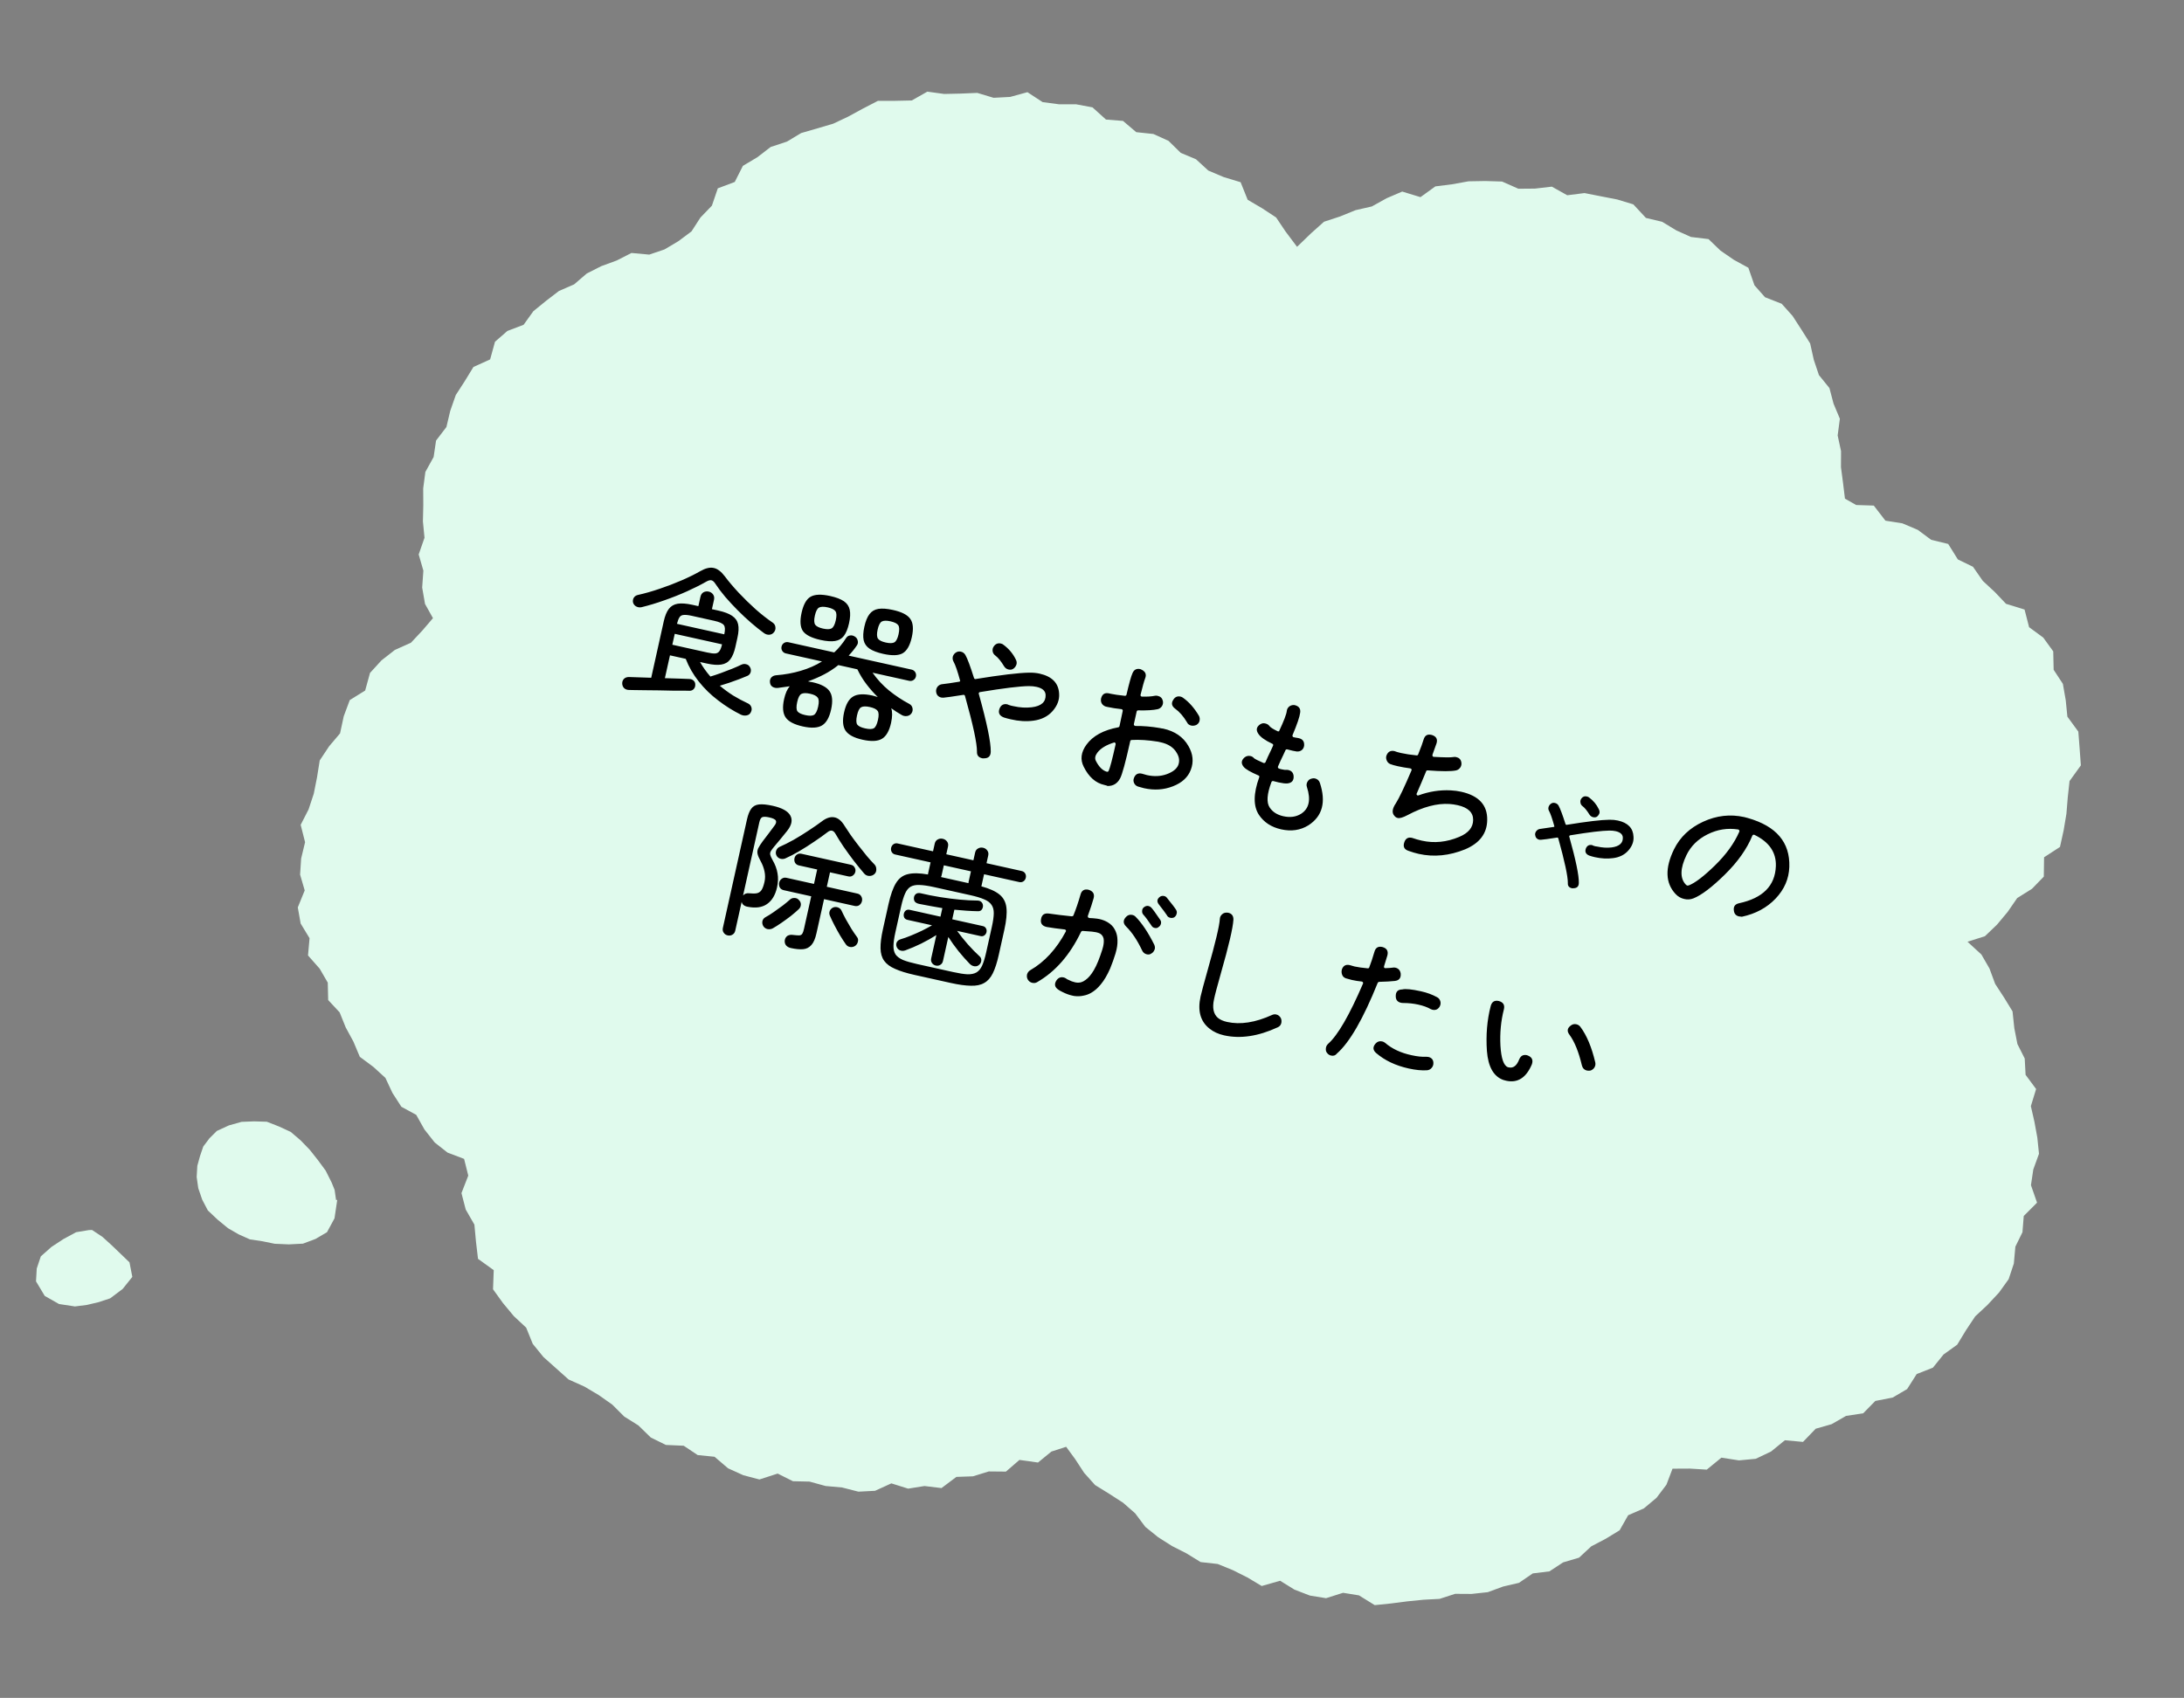
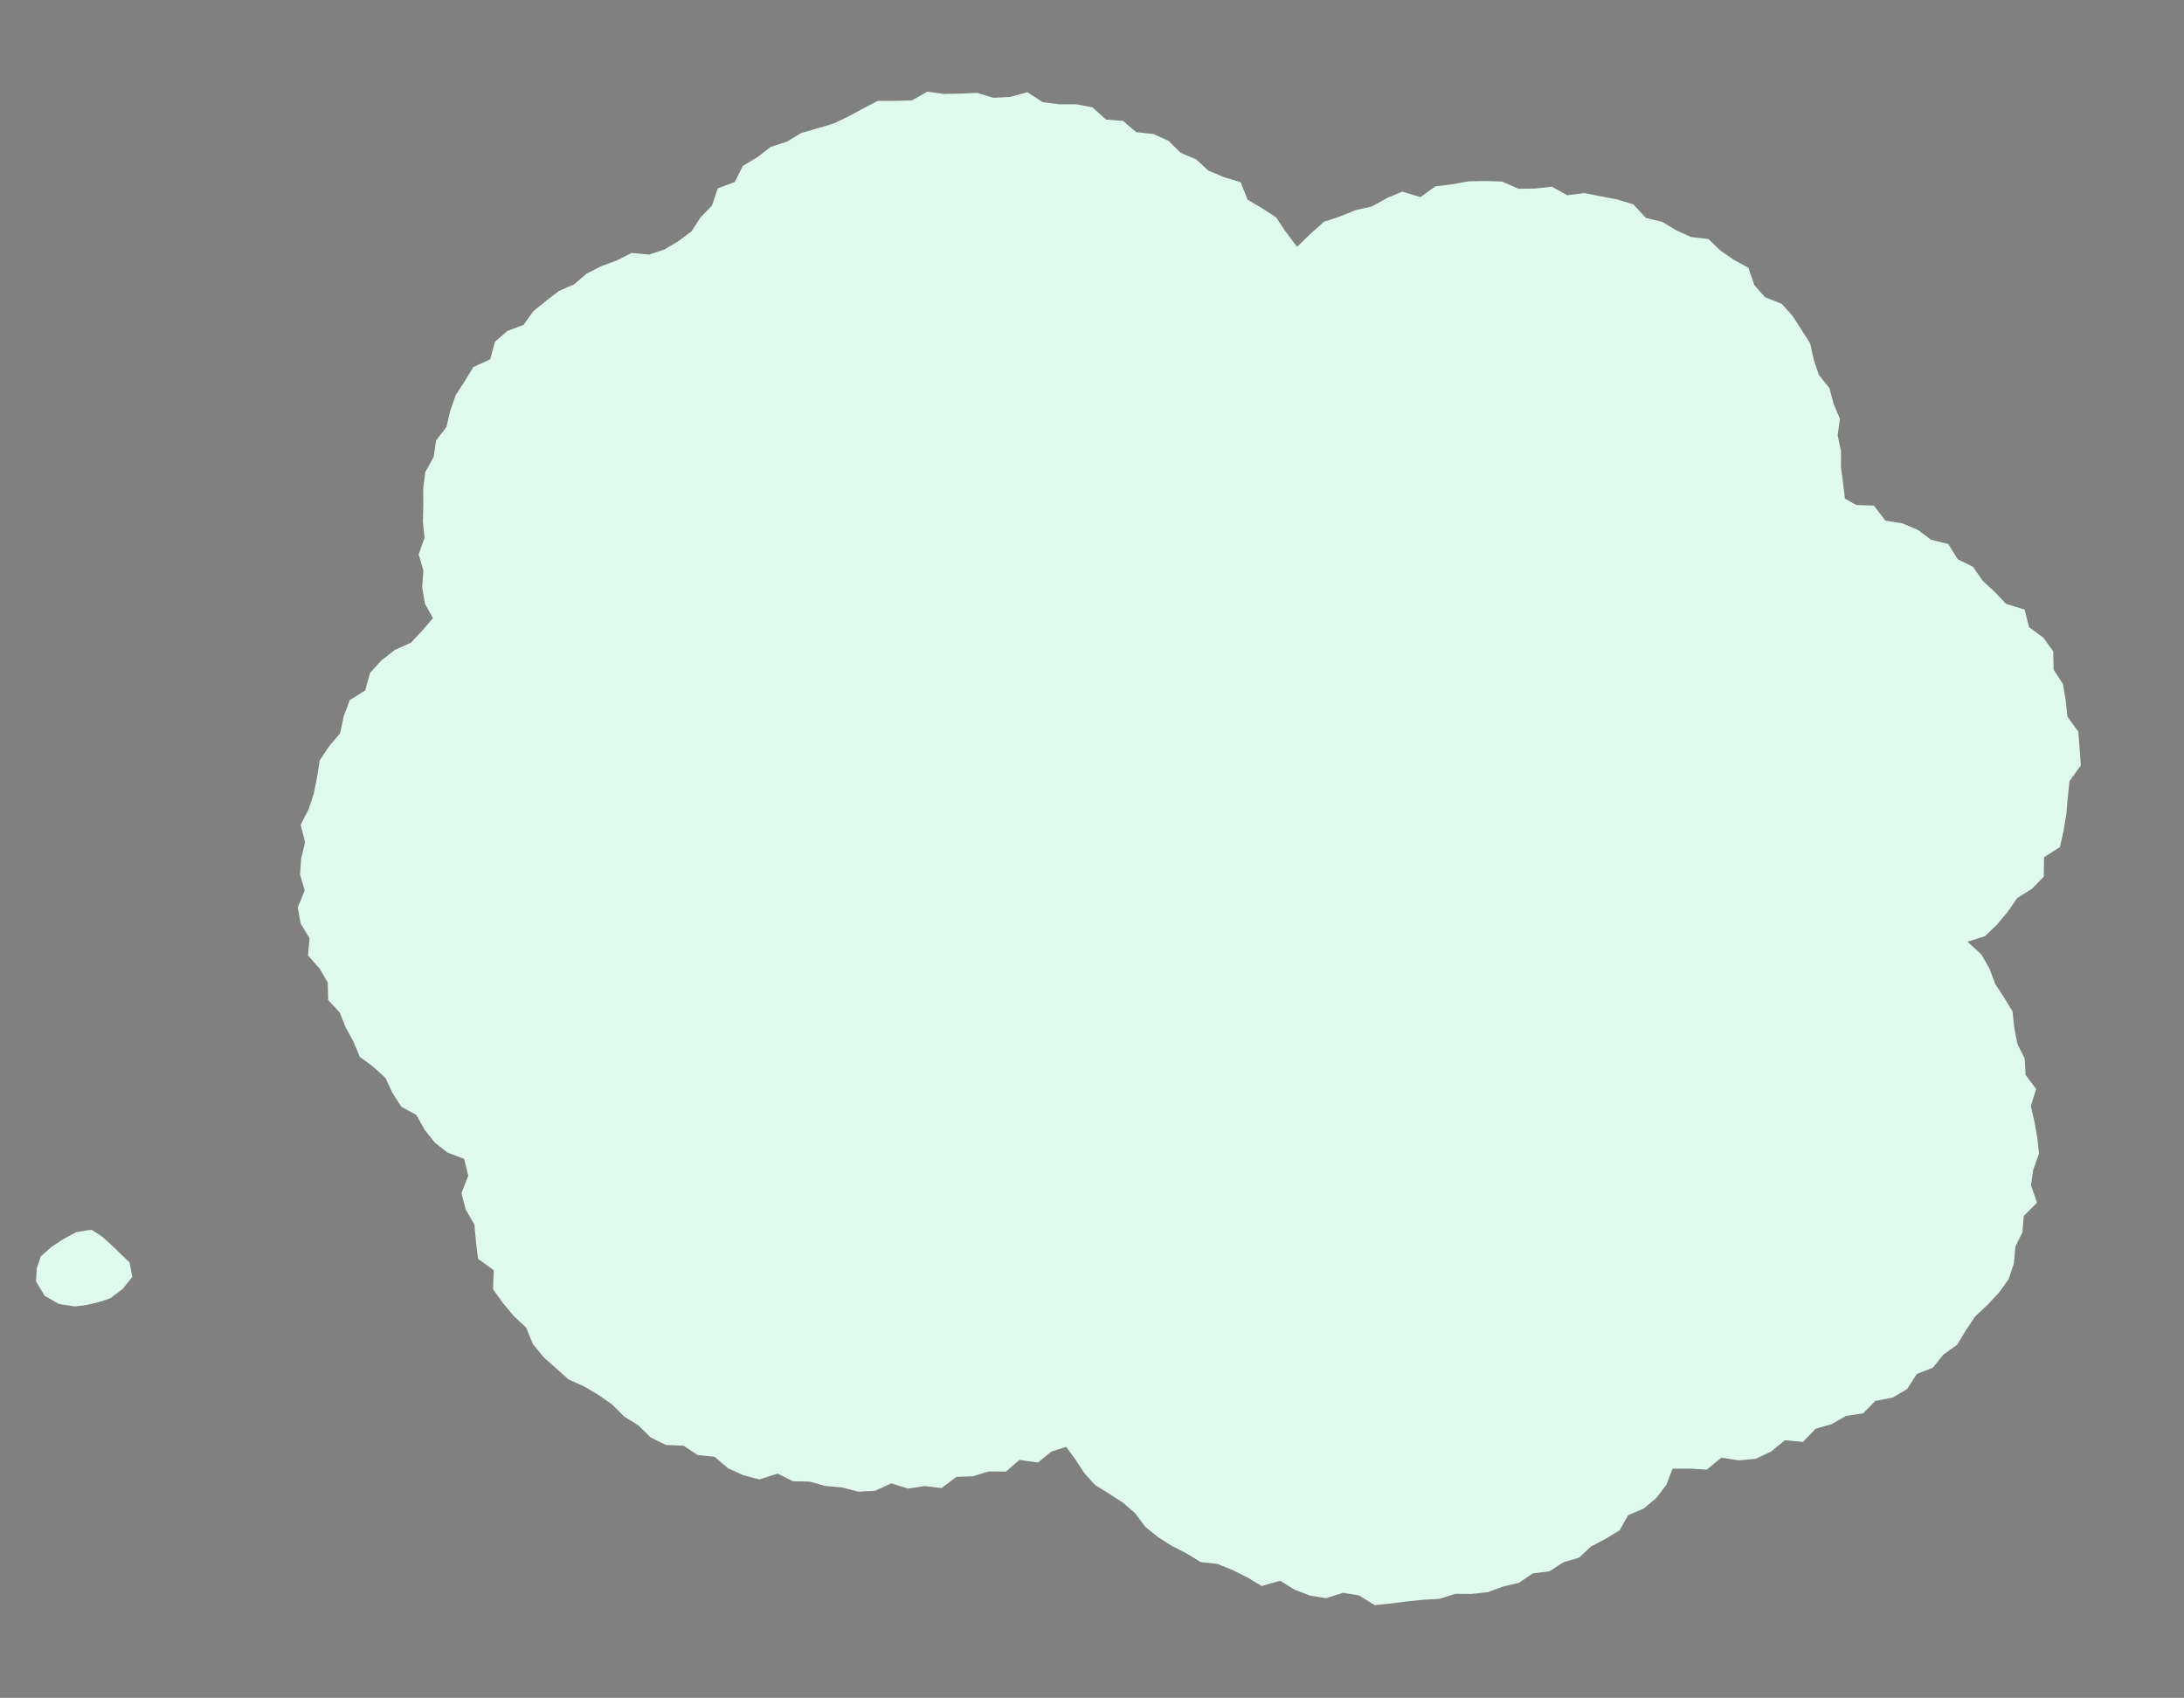
<svg xmlns="http://www.w3.org/2000/svg" width="463" height="360" viewBox="0 0 463 360" fill="none">
  <rect x="0" y="0" width="463" height="360" fill="#808080" stroke="none" />
  <path d="M437.323 144.998L437.93 148.478L438.278 151.951L440.598 155.127L440.873 158.694L441.136 162.281L438.736 165.609L438.361 169.03L438.075 172.528L437.49 176.035L436.711 179.574L433.335 181.769L433.28 185.866L430.771 188.455L427.641 190.411L425.636 193.321L423.362 196.047L420.792 198.509L417.103 199.677L420.05 202.386L421.767 205.364L422.967 208.615L424.846 211.496L426.651 214.446L427.025 217.995L427.683 221.365L429.234 224.439L429.416 227.895L431.648 230.906L430.536 234.537L431.291 237.851L431.907 241.218L432.259 244.633L431.05 247.968L430.555 251.295L431.846 254.998L429.027 257.829L428.754 261.27L427.252 264.325L426.928 267.905L425.827 271.223L423.798 274.045L421.349 276.677L418.737 279.112L416.789 282.039L414.918 285.117L412.016 287.2L409.77 289.989L406.334 291.339L404.304 294.527L401.24 296.325L397.557 297.045L394.997 299.659L391.347 300.22L388.304 301.967L384.923 302.934L382.231 305.727L378.389 305.376L375.461 307.766L372.219 309.309L368.653 309.648L364.93 309.068L361.828 311.607L358.214 311.388L354.567 311.407L353.276 314.81L351.17 317.587L348.492 319.83L345.163 321.277L343.354 324.469L340.394 326.275L337.336 327.876L334.75 330.277L331.382 331.272L328.473 333.177L324.944 333.61L322.016 335.613L318.655 336.395L315.407 337.589L311.962 337.963L308.486 337.941L305.177 339.013L301.744 339.195L298.329 339.54L294.894 339.983L291.435 340.338L288.096 338.27L284.725 337.723L281.116 338.866L277.7 338.311L274.434 337.057L271.378 335.168L267.479 336.283L264.43 334.461L261.331 332.909L258.147 331.613L254.524 331.208L251.556 329.378L248.457 327.801L245.519 325.934L242.808 323.748L240.651 320.871L238.076 318.618L235.162 316.738L232.145 314.871L229.827 312.279L227.917 309.356L226.019 306.766L222.891 307.777L220.053 310.101L216.117 309.547L213.251 312.026L209.608 311.992L206.271 313.025L202.751 313.148L199.591 315.519L195.989 315.083L192.52 315.638L188.964 314.52L185.506 316.098L181.982 316.279L178.508 315.392L175.021 315.079L171.618 314.145L168.099 314.066L164.865 312.443L160.999 313.693L157.586 312.795L154.344 311.326L151.48 308.878L147.896 308.516L144.942 306.541L141.168 306.373L137.964 304.797L135.328 302.228L132.337 300.357L129.797 297.82L126.937 295.805L123.894 293.997L120.528 292.488L117.871 290.109L115.199 287.724L112.943 284.945L111.549 281.508L108.921 279.05L106.628 276.294L104.521 273.37L104.67 269.313L101.336 266.914L100.904 263.252L100.571 259.658L98.732 256.46L97.828 252.977L99.271 249.266L98.385 245.718L94.87 244.384L92.156 242.245L89.988 239.496L88.237 236.382L85.088 234.667L83.203 231.744L81.705 228.547L79.161 226.223L76.279 224.079L74.92 220.849L73.284 217.838L72.002 214.653L69.573 212.045L69.486 208.351L67.767 205.386L65.296 202.586L65.624 198.927L63.738 195.818L63.13 192.397L64.598 188.799L63.619 185.447L63.842 182.032L64.675 178.572L63.742 174.891L65.422 171.608L66.523 168.273L67.21 164.807L67.78 161.235L69.769 158.239L72.093 155.491L72.872 151.867L74.151 148.434L77.413 146.414L78.444 142.678L80.862 140.029L83.706 137.806L87.123 136.273L89.539 133.691L91.786 131.065L90.103 128.055L89.5 124.576L89.753 120.993L88.76 117.563L89.993 114.022L89.656 110.559L89.737 107.08L89.716 103.556L90.177 100.064L91.927 96.9L92.442 93.412L94.637 90.544L95.451 87.111L96.619 83.769L98.525 80.819L100.364 77.812L103.906 76.205L104.939 72.46L107.561 70.175L110.999 68.867L113.071 65.98L115.753 63.799L118.504 61.689L121.701 60.302L124.39 57.993L127.49 56.423L130.755 55.227L133.863 53.638L137.638 53.983L140.88 52.884L143.809 51.141L146.592 49.065L148.492 46.126L150.919 43.609L152.173 39.932L155.763 38.584L157.489 35.169L160.563 33.331L163.381 31.163L166.835 30.022L169.851 28.208L173.268 27.221L176.628 26.229L179.782 24.743L182.911 23.039L186.126 21.378L189.744 21.379L193.291 21.302L196.592 19.432L200.169 19.923L203.674 19.844L207.185 19.698L210.635 20.737L214.148 20.55L217.812 19.546L221.039 21.655L224.508 22.112L228.114 22.112L231.599 22.761L234.463 25.348L238.071 25.638L240.882 28.023L244.521 28.41L247.715 29.863L250.32 32.415L253.554 33.773L256.158 36.165L259.43 37.55L263.004 38.632L264.501 42.358L267.554 44.151L270.532 46.108L272.513 49.059L274.97 52.332L277.976 49.433L280.686 47.013L284.09 45.898L287.364 44.565L290.827 43.773L293.966 42.029L297.264 40.616L301.134 41.799L304.292 39.52L307.811 39.077L311.317 38.444L314.874 38.381L318.425 38.49L321.893 40.019L325.398 39.99L328.984 39.575L332.251 41.4L335.911 40.938L339.374 41.621L342.864 42.3L346.257 43.33L348.929 46.207L352.368 47.025L355.366 48.847L358.472 50.244L362.198 50.695L364.728 53.13L367.564 55.087L370.646 56.774L371.939 60.49L374.177 63.023L377.709 64.406L380.017 66.983L381.899 69.894L383.743 72.811L384.521 76.3L385.604 79.525L387.834 82.28L388.706 85.59L390.045 88.787L389.576 92.332L390.295 95.657L390.277 99.049L390.728 102.479L391.123 105.729L393.506 107.078L397.236 107.198L399.704 110.4L403.302 110.966L406.554 112.344L409.403 114.458L413.012 115.336L415.056 118.616L418.264 120.172L420.344 123.164L422.886 125.521L425.271 128.03L429.199 129.243L430.161 132.983L433.166 135.196L435.279 138.109L435.367 142.017L437.323 144.998Z" fill="#E0FAED" />
-   <path d="M45.975 239.791L48.519 238.622L51.203 237.867L53.891 237.763L56.575 237.843L59.143 238.851L61.636 240.002L63.738 241.797L65.668 243.793L67.391 245.972L69.038 248.205L70.313 250.748L70.941 252.302L71.243 254.443L71.494 254.407L70.914 258.324L69.321 261.266L66.882 262.697L64.233 263.693L61.232 263.847L58.231 263.717L55.615 263.182L52.97 262.785L50.595 261.721L48.343 260.421L46.14 258.612L44.062 256.65L42.867 254.368L42.031 251.932L41.694 249.573L41.829 247.194L42.398 245.137L43.09 243.1L44.414 241.341L45.975 239.791Z" fill="#E0FAED" />
  <path d="M16.136 261.266L18.84 260.816L19.505 260.789L21.703 262.244L23.654 264.012L25.553 265.831L27.45 267.659L28.051 270.74L26.007 273.293L23.361 275.286L20.935 276.092L18.434 276.681L15.89 277.008L12.511 276.493L9.483 274.772L7.634 271.687L7.788 268.975L8.651 266.391L10.909 264.386L13.448 262.718L16.136 261.266Z" fill="#E0FAED" />
-   <path d="M133.318 146.292C132.882 146.283 132.532 146.139 132.266 145.862C132.021 145.589 131.9 145.245 131.905 144.831C131.921 144.463 132.055 144.154 132.308 143.904C132.581 143.659 132.935 143.541 133.37 143.55L138.055 143.706L140.714 131.742C140.974 130.576 141.334 129.695 141.794 129.098C142.255 128.501 142.882 128.137 143.675 128.008C144.49 127.883 145.532 127.962 146.803 128.244L148.052 128.522L148.489 126.554C148.591 126.096 148.805 125.772 149.132 125.582C149.479 125.397 149.85 125.348 150.246 125.436C150.641 125.524 150.947 125.723 151.162 126.033C151.398 126.348 151.465 126.734 151.363 127.192L150.926 129.16L152.3 129.466C153.571 129.748 154.538 130.116 155.202 130.57C155.887 131.028 156.312 131.625 156.476 132.361C156.64 133.097 156.593 134.048 156.333 135.214L155.903 137.151C155.648 138.296 155.288 139.178 154.823 139.795C154.358 140.413 153.718 140.785 152.904 140.909C152.11 141.039 151.078 140.963 149.808 140.68L148.402 140.368C149.032 141.469 149.765 142.496 150.603 143.447C151.234 143.259 151.966 143.017 152.796 142.721C153.632 142.404 154.444 142.093 155.233 141.788C156.027 141.461 156.669 141.178 157.159 140.937C157.502 140.773 157.848 140.741 158.197 140.84C158.551 140.919 158.821 141.132 159.006 141.479C159.195 141.805 159.238 142.153 159.134 142.524C159.035 142.873 158.814 143.13 158.471 143.294C158.011 143.498 157.434 143.73 156.743 143.992C156.051 144.253 155.338 144.51 154.605 144.762C153.876 144.994 153.206 145.205 152.595 145.397C153.479 146.14 154.418 146.83 155.413 147.466C156.434 148.086 157.489 148.649 158.579 149.153C158.914 149.315 159.143 149.563 159.266 149.896C159.405 150.254 159.378 150.62 159.186 150.993C159.015 151.37 158.723 151.6 158.311 151.683C157.899 151.767 157.494 151.72 157.096 151.544C155.403 150.709 153.782 149.693 152.234 148.497C150.681 147.321 149.316 145.991 148.138 144.505C146.961 143.02 146.038 141.416 145.372 139.694L142.03 138.952L140.954 143.793C142.233 143.837 143.373 143.872 144.372 143.898C145.393 143.928 145.989 143.951 146.16 143.967C146.528 143.983 146.829 144.105 147.062 144.332C147.296 144.558 147.407 144.845 147.395 145.192C147.4 145.565 147.289 145.868 147.062 146.102C146.856 146.34 146.567 146.462 146.194 146.466C146.065 146.459 145.684 146.451 145.053 146.442C144.416 146.453 143.63 146.453 142.692 146.442C141.755 146.43 140.776 146.409 139.756 146.379C138.731 146.37 137.75 146.359 136.813 146.348C135.896 146.341 135.112 146.33 134.459 146.316C133.828 146.307 133.447 146.299 133.318 146.292ZM136.039 128.736C135.669 128.829 135.306 128.792 134.949 128.625C134.593 128.459 134.348 128.186 134.214 127.806C134.121 127.436 134.166 127.085 134.349 126.755C134.553 126.428 134.86 126.224 135.272 126.14C136.744 125.812 138.272 125.376 139.857 124.832C141.463 124.293 143.016 123.698 144.515 123.048C146.015 122.398 147.328 121.75 148.455 121.104C149.556 120.475 150.503 120.248 151.294 120.424C152.09 120.579 152.877 121.169 153.654 122.194C154.48 123.296 155.458 124.453 156.587 125.665C157.737 126.883 158.94 128.057 160.197 129.189C161.458 130.299 162.668 131.246 163.827 132.028C164.149 132.252 164.333 132.555 164.379 132.937C164.446 133.324 164.355 133.686 164.105 134.024C163.855 134.361 163.518 134.549 163.095 134.586C162.697 134.607 162.318 134.49 161.96 134.235C161.094 133.606 160.185 132.879 159.232 132.055C158.278 131.232 157.329 130.343 156.382 129.39C155.436 128.436 154.554 127.486 153.737 126.54C152.925 125.573 152.233 124.654 151.662 123.784C151.387 123.351 151.103 123.103 150.812 123.038C150.541 122.978 150.181 123.072 149.732 123.322C148.58 123.984 147.226 124.667 145.671 125.37C144.142 126.057 142.536 126.695 140.853 127.282C139.192 127.875 137.587 128.359 136.039 128.736ZM142.53 136.702L149.933 138.348C150.662 138.51 151.225 138.58 151.623 138.56C152.026 138.518 152.327 138.344 152.526 138.039C152.746 137.738 152.927 137.265 153.071 136.619L143.043 134.391L142.53 136.702ZM143.515 132.267L153.543 134.495C153.756 133.537 153.726 132.886 153.453 132.541C153.184 132.176 152.509 131.872 151.426 131.632L146.678 130.576C145.928 130.41 145.352 130.347 144.949 130.389C144.551 130.41 144.253 130.573 144.054 130.878C143.859 131.163 143.68 131.626 143.515 132.267ZM170.182 154.027C168.349 153.619 167.136 152.978 166.544 152.104C165.952 151.229 165.845 149.938 166.225 148.23C166.493 147.022 166.891 146.116 167.419 145.512C166.558 145.649 165.712 145.767 164.882 145.866C164.458 145.903 164.083 145.82 163.757 145.616C163.452 145.417 163.278 145.117 163.237 144.714C163.174 144.307 163.263 143.955 163.504 143.659C163.765 143.367 164.118 143.205 164.563 143.173C166.386 143.032 168.117 142.717 169.755 142.229C171.414 141.745 172.916 141.085 174.26 140.247L166.607 138.546C166.274 138.472 166.018 138.295 165.84 138.015C165.662 137.735 165.61 137.429 165.684 137.095C165.758 136.762 165.935 136.507 166.215 136.328C166.495 136.15 166.802 136.098 167.135 136.172L176.85 138.331C177.34 137.894 177.783 137.424 178.179 136.922C178.596 136.425 178.973 135.908 179.311 135.371C179.524 135.003 179.81 134.794 180.171 134.743C180.537 134.671 180.891 134.75 181.234 134.979C181.56 135.182 181.759 135.467 181.83 135.833C181.928 136.182 181.877 136.509 181.678 136.815C181.155 137.595 180.566 138.327 179.911 139.012L193.249 141.976C193.583 142.051 193.838 142.228 194.017 142.508C194.195 142.788 194.247 143.094 194.173 143.427C194.099 143.761 193.922 144.016 193.642 144.194C193.362 144.373 193.055 144.425 192.722 144.351L184.975 142.629C185.97 144.052 187.142 145.318 188.491 146.426C189.844 147.514 191.264 148.452 192.749 149.241C193.122 149.433 193.352 149.725 193.44 150.116C193.528 150.507 193.47 150.865 193.267 151.192C193.033 151.555 192.702 151.766 192.274 151.823C191.846 151.881 191.45 151.793 191.087 151.56C190.719 151.347 190.353 151.123 189.99 150.89C189.652 150.64 189.302 150.398 188.938 150.164C189.202 150.944 189.19 151.979 188.904 153.271C188.524 154.978 187.881 156.103 186.974 156.644C186.067 157.186 184.697 157.253 182.864 156.845C181.052 156.443 179.85 155.804 179.258 154.929C178.666 154.055 178.559 152.763 178.939 151.056C179.323 149.327 179.966 148.203 180.869 147.682C181.776 147.141 183.135 147.071 184.947 147.474C185.176 147.525 185.382 147.582 185.565 147.644C185.752 147.686 185.927 147.736 186.089 147.793C185.244 146.972 184.449 146.074 183.704 145.1C182.959 144.126 182.31 143.064 181.757 141.914L177.728 141.018C176.795 141.772 175.785 142.433 174.698 143C173.61 143.567 172.474 144.057 171.289 144.471C171.435 144.504 171.591 144.538 171.758 144.575C171.929 144.592 172.098 144.618 172.264 144.655C174.076 145.058 175.278 145.697 175.871 146.571C176.468 147.425 176.574 148.716 176.19 150.445C175.81 152.153 175.167 153.277 174.26 153.818C173.353 154.36 171.993 154.429 170.182 154.027ZM173.931 135.683C172.056 135.267 170.819 134.642 170.217 133.809C169.641 132.959 169.547 131.66 169.936 129.911C170.325 128.162 170.958 127.035 171.835 126.53C172.737 126.01 174.125 125.958 176 126.374C177.27 126.657 178.237 127.025 178.901 127.478C179.565 127.932 179.977 128.537 180.137 129.293C180.301 130.029 180.254 130.98 179.995 132.146C179.735 133.313 179.373 134.205 178.908 134.822C178.448 135.419 177.82 135.783 177.027 135.912C176.233 136.042 175.201 135.965 173.931 135.683ZM187.238 138.641C185.989 138.363 185.021 137.995 184.336 137.537C183.672 137.083 183.258 136.489 183.094 135.753C182.934 134.996 182.984 134.035 183.243 132.869C183.502 131.702 183.862 130.821 184.323 130.224C184.788 129.606 185.417 129.232 186.211 129.103C187.025 128.978 188.057 129.054 189.307 129.332C191.181 129.748 192.406 130.381 192.983 131.231C193.584 132.064 193.691 133.355 193.302 135.104C192.913 136.853 192.267 137.988 191.365 138.509C190.488 139.013 189.112 139.057 187.238 138.641ZM183.399 154.44C184.252 154.63 184.866 154.624 185.238 154.423C185.615 154.201 185.91 153.611 186.123 152.653C186.332 151.716 186.31 151.077 186.057 150.737C185.81 150.376 185.259 150.1 184.405 149.911C183.572 149.725 182.957 149.742 182.559 149.959C182.186 150.16 181.896 150.73 181.688 151.667C181.475 152.625 181.492 153.284 181.74 153.645C182.013 153.99 182.566 154.255 183.399 154.44ZM170.716 151.621C171.549 151.806 172.152 151.798 172.524 151.597C172.922 151.38 173.228 150.792 173.441 149.834C173.649 148.897 173.617 148.256 173.344 147.911C173.096 147.55 172.556 147.277 171.723 147.092C170.89 146.907 170.274 146.923 169.876 147.14C169.504 147.342 169.213 147.911 169.005 148.848C168.792 149.806 168.809 150.465 169.057 150.826C169.33 151.171 169.883 151.436 170.716 151.621ZM174.465 133.278C175.319 133.468 175.935 133.451 176.312 133.229C176.694 132.986 176.984 132.417 177.183 131.522C177.387 130.605 177.365 129.967 177.117 129.606C176.87 129.245 176.319 128.969 175.465 128.78C174.632 128.594 174.017 128.611 173.619 128.828C173.241 129.05 172.951 129.619 172.747 130.536C172.548 131.431 172.57 132.07 172.813 132.452C173.082 132.817 173.632 133.093 174.465 133.278ZM187.773 136.235C188.626 136.425 189.242 136.409 189.619 136.187C190.001 135.944 190.291 135.375 190.49 134.479C190.694 133.563 190.672 132.924 190.425 132.563C190.177 132.202 189.626 131.927 188.772 131.737C187.939 131.552 187.324 131.568 186.926 131.786C186.549 132.008 186.258 132.577 186.055 133.493C185.856 134.389 185.878 135.028 186.121 135.409C186.389 135.775 186.94 136.05 187.773 136.235ZM208.215 160.775C207.445 160.604 207.078 160.14 207.115 159.383C207.136 157.618 206.287 153.67 204.568 147.541C204.529 147.423 204.457 147.352 204.353 147.329L204.221 147.332C201.979 147.686 200.568 147.887 199.99 147.933C199.814 147.937 199.674 147.928 199.57 147.905C198.883 147.752 198.509 147.32 198.449 146.607C198.419 146.25 198.529 145.903 198.778 145.566C199.065 145.258 199.397 145.091 199.775 145.066C200.513 144.989 201.699 144.816 203.332 144.545C203.42 144.543 203.497 144.494 203.561 144.4C203.011 142.354 202.54 140.982 202.149 140.283C201.959 139.957 201.908 139.596 201.996 139.2C202.126 138.814 202.354 138.526 202.68 138.336C202.985 138.142 203.326 138.086 203.7 138.169C204.117 138.262 204.436 138.497 204.658 138.874C205.098 139.649 205.708 141.282 206.487 143.771C206.527 143.889 206.609 143.962 206.734 143.99C212.197 143.106 216.002 142.652 218.15 142.626C218.962 142.61 219.701 142.676 220.367 142.824C223.033 143.417 224.421 144.84 224.532 147.094C224.618 148.38 224.161 149.601 223.161 150.755C222.166 151.889 220.813 152.572 219.1 152.803C217.568 153.009 215.961 152.914 214.279 152.518C213.779 152.407 213.295 152.278 212.825 152.13C211.858 151.762 211.551 151.125 211.905 150.221C212.227 149.462 212.783 149.17 213.575 149.346L213.873 149.478C214.218 149.598 214.559 149.685 214.897 149.738C216.23 150.034 217.503 150.11 218.715 149.964C220.758 149.719 221.742 148.834 221.665 147.309C221.612 146.467 220.971 145.909 219.743 145.636C219.264 145.529 218.729 145.476 218.139 145.476C216.235 145.49 212.775 145.912 207.761 146.743C207.673 146.745 207.597 146.793 207.532 146.888C207.467 146.983 207.459 147.069 207.508 147.145C209.234 153.342 210.076 157.419 210.034 159.377C210.018 160.335 209.531 160.805 208.573 160.789C208.459 160.808 208.34 160.803 208.215 160.775ZM214.828 141.79C214.543 141.989 214.203 142.044 213.808 141.956C213.412 141.868 213.101 141.646 212.874 141.29C212.219 140.205 211.601 139.445 211.021 139.01C210.683 138.76 210.488 138.454 210.437 138.093C210.375 137.686 210.466 137.324 210.712 137.007C211.087 136.5 211.576 136.314 212.18 136.448C212.409 136.499 212.587 136.582 212.714 136.698C213.86 137.543 214.733 138.578 215.335 139.805C215.536 140.177 215.587 140.538 215.487 140.887C215.358 141.274 215.138 141.575 214.828 141.79ZM234.101 166.43C232.268 166.023 230.816 164.739 229.745 162.578C228.97 161.05 229.164 159.487 230.328 157.888C231.682 156.026 233.932 154.799 237.079 154.209C237.218 154.175 237.302 154.095 237.329 153.97C237.683 152.279 237.911 151.204 238.013 150.746C238.036 150.641 238.021 150.562 237.968 150.506C237.919 150.43 237.854 150.382 237.77 150.364C236.639 150.243 235.667 150.093 234.855 149.912L234.417 149.815C234.031 149.686 233.743 149.458 233.553 149.131C233.384 148.81 233.344 148.451 233.432 148.055C233.672 147.169 234.23 146.823 235.105 147.018L235.542 147.115C236.125 147.245 237.099 147.385 238.465 147.535C238.661 147.535 238.778 147.452 238.815 147.285C239.373 144.874 239.799 143.351 240.093 142.717C240.41 141.979 240.964 141.698 241.755 141.874C242.801 142.281 243.134 142.946 242.755 143.866C242.546 144.41 242.225 145.563 241.79 147.323C241.766 147.428 241.79 147.52 241.859 147.601C241.933 147.661 241.991 147.696 242.033 147.705C243.229 147.731 244.149 147.673 244.792 147.532C244.977 147.485 245.184 147.488 245.413 147.539C246.017 147.673 246.386 148.028 246.52 148.604C246.608 148.995 246.548 149.364 246.34 149.712C246.111 150.054 245.811 150.271 245.441 150.364C244.52 150.575 243.135 150.66 241.286 150.621C241.11 150.625 241.004 150.711 240.967 150.878L240.377 153.533C240.354 153.637 240.377 153.729 240.446 153.81L240.682 153.928C242.369 153.91 244.117 154.058 245.927 154.373C245.989 154.387 246.093 154.41 246.239 154.442C246.41 154.459 246.527 154.474 246.59 154.487C249.068 155.038 250.849 156.265 251.935 158.167C252.916 159.849 253.089 161.527 252.455 163.2C251.86 164.794 250.595 165.966 248.658 166.716C246.742 167.47 244.701 167.606 242.535 167.125C242.264 167.065 241.842 166.949 241.268 166.778C240.882 166.648 240.607 166.412 240.442 166.07C240.262 165.702 240.244 165.337 240.39 164.976C240.68 164.166 241.241 163.854 242.074 164.039C242.585 164.197 242.945 164.298 243.153 164.345C244.652 164.678 246.043 164.616 247.325 164.157C248.632 163.683 249.454 163.035 249.789 162.214C250.109 161.367 250.004 160.513 249.474 159.652C248.817 158.479 247.642 157.715 245.951 157.361L245.482 157.257C243.393 156.924 241.529 156.805 239.891 156.9C239.736 156.909 239.64 156.997 239.603 157.163C238.617 161.599 237.902 164.226 237.457 165.046C236.865 166.138 235.981 166.673 234.806 166.653C234.711 166.588 234.476 166.514 234.101 166.43ZM236.271 157.406C234.561 157.922 233.35 158.647 232.64 159.582C232.175 160.2 232.06 160.765 232.296 161.276C232.946 162.579 233.723 163.363 234.625 163.629C234.813 163.671 234.946 163.613 235.024 163.456C235.304 162.884 235.798 161.005 236.507 157.819C236.534 157.694 236.503 157.589 236.413 157.503L236.271 157.406ZM252.535 153.842C252.098 153.745 251.799 153.515 251.64 153.151C250.892 151.893 250.057 150.931 249.134 150.267C248.363 149.702 248.248 149.043 248.787 148.289C249.146 147.756 249.637 147.56 250.262 147.699C250.47 147.745 250.648 147.828 250.797 147.948C252.062 148.842 253.18 150.106 254.149 151.742C254.339 152.069 254.388 152.44 254.295 152.856C254.216 153.21 253.988 153.499 253.611 153.721C253.227 153.876 252.868 153.916 252.535 153.842ZM271.607 175.848C269.524 175.385 267.95 174.358 266.883 172.766C265.675 170.924 265.696 168.273 266.946 164.814C267.029 164.636 266.971 164.503 266.772 164.415C265.097 163.693 264.062 163.091 263.666 162.61C263.062 161.886 263.125 161.211 263.854 160.586C264.224 160.297 264.638 160.204 265.096 160.305C265.388 160.37 265.63 160.511 265.822 160.729L265.846 160.767C266.147 160.987 266.815 161.321 267.852 161.77C268.06 161.816 268.204 161.761 268.282 161.604C268.326 161.504 268.483 161.145 268.751 160.528C269.045 159.894 269.29 159.38 269.487 158.987L269.876 158.122C269.964 157.923 269.908 157.78 269.709 157.692C268.205 156.986 267.224 156.287 266.766 155.595C266.222 154.797 266.349 154.126 267.148 153.582C267.504 153.356 267.867 153.294 268.238 153.398C268.633 153.486 268.931 153.673 269.13 153.957C269.349 154.247 269.944 154.619 270.914 155.075L271.146 155.061C272.185 152.844 272.735 151.404 272.795 150.74C272.837 150.356 273.017 150.035 273.336 149.778C273.672 149.547 274.032 149.452 274.416 149.494C275.353 149.702 275.758 150.24 275.631 151.108C275.524 151.98 274.986 153.565 274.017 155.863C273.977 155.942 273.979 156.03 274.023 156.127C274.088 156.229 274.141 156.284 274.183 156.293L274.527 156.37C274.839 156.439 275.06 156.477 275.19 156.484L275.346 156.519C276.158 156.7 276.534 157.22 276.474 158.081C276.428 158.486 276.257 158.809 275.964 159.049C275.674 159.269 275.325 159.366 274.915 159.341C274.765 159.329 274.471 159.275 274.034 159.178C273.534 159.067 273.161 158.973 272.916 158.896C272.729 158.855 272.596 158.913 272.517 159.07L272.01 160.17C271.922 160.369 271.738 160.755 271.458 161.326C271.204 161.881 271.028 162.279 270.931 162.52C270.891 162.599 270.894 162.687 270.938 162.784C271.002 162.886 271.066 162.943 271.128 162.957C271.212 162.976 271.324 163.012 271.465 163.065C271.611 163.097 271.715 163.12 271.778 163.134C272.194 163.227 272.493 163.261 272.673 163.235C272.849 163.23 272.999 163.242 273.124 163.27C273.811 163.423 274.185 163.855 274.245 164.568C274.301 165.498 273.859 166.012 272.919 166.109C272.496 166.146 271.878 166.074 271.066 165.894C270.587 165.787 270.214 165.694 269.948 165.613C269.761 165.571 269.625 165.639 269.542 165.817C268.584 168.358 268.458 170.155 269.164 171.208C269.784 172.154 270.75 172.773 272.062 173.065C273.499 173.384 274.749 173.214 275.814 172.555C277.519 171.469 277.938 169.585 277.071 166.9C276.936 166.521 276.963 166.155 277.15 165.804C277.342 165.431 277.624 165.199 277.994 165.106C278.276 165.016 278.521 164.994 278.73 165.04C279.271 165.16 279.629 165.469 279.802 165.967C281.163 170.072 280.351 173.082 277.369 174.998C275.673 176.042 273.752 176.325 271.607 175.848ZM300.773 181.052C300.106 180.904 299.368 180.685 298.558 180.396C297.665 180.088 297.387 179.469 297.725 178.539C298.01 177.75 298.556 177.456 299.364 177.658C300.053 177.898 300.742 178.095 301.429 178.248C304.053 178.831 306.691 178.565 309.342 177.45C311.293 176.638 312.279 175.447 312.3 173.878C312.33 172.268 311.231 171.215 309.003 170.72C308.419 170.59 307.848 170.507 307.288 170.47C304.638 170.296 301.678 171.08 298.406 172.823C297.441 173.329 296.75 173.536 296.334 173.444C296.042 173.379 295.803 173.227 295.615 172.989C295.034 172.357 295.133 171.472 295.91 170.334C296.616 169.223 297.725 166.891 299.236 163.337C299.275 163.258 299.273 163.17 299.229 163.073L299 162.924C298.065 162.803 297.171 162.648 296.317 162.458C295.65 162.31 295.126 162.161 294.744 162.011C294.383 161.865 294.125 161.6 293.97 161.216C293.815 160.832 293.809 160.47 293.95 160.129C294.271 159.37 294.828 159.079 295.619 159.255C295.98 159.401 296.442 159.536 297.004 159.661C297.962 159.874 299.061 160.042 300.301 160.164C300.447 160.197 300.559 160.134 300.638 159.977C301.221 158.533 301.61 157.472 301.804 156.794C302.061 155.933 302.614 155.608 303.464 155.819L303.557 155.84C304.476 156.131 304.804 156.718 304.543 157.599C304.457 157.886 304.168 158.696 303.675 160.029C303.657 160.112 303.667 160.213 303.706 160.331C303.755 160.407 303.821 160.455 303.904 160.473C306.169 160.605 307.565 160.62 308.09 160.519C308.275 160.472 308.482 160.475 308.711 160.526C309.315 160.66 309.674 161.013 309.787 161.584C309.875 161.975 309.815 162.344 309.607 162.691C309.378 163.034 309.078 163.251 308.708 163.344C307.673 163.573 305.652 163.572 302.644 163.34C302.468 163.345 302.366 163.41 302.339 163.535C301.672 165.157 301.007 166.724 300.343 168.238C300.273 168.353 300.292 168.467 300.398 168.578C300.472 168.638 300.52 168.67 300.541 168.675L300.711 168.647C302.971 167.817 305.258 167.461 307.569 167.582C308.347 167.624 309.079 167.721 309.766 167.874C313.515 168.707 315.353 170.711 315.281 173.885C315.242 176.718 313.679 178.785 310.592 180.088C307.253 181.443 303.98 181.765 300.773 181.052ZM333.246 188.335C332.621 188.196 332.332 187.826 332.378 187.225C332.388 185.806 331.712 182.651 330.352 177.759C330.329 177.667 330.265 177.609 330.161 177.586L330.06 177.596C328.271 177.876 327.145 178.03 326.679 178.058C326.545 178.072 326.437 178.069 326.353 178.051C325.812 177.93 325.508 177.579 325.44 176.996C325.417 176.706 325.511 176.432 325.722 176.173C325.953 175.918 326.213 175.78 326.503 175.756C327.09 175.669 328.039 175.53 329.349 175.34C329.416 175.333 329.477 175.303 329.533 175.25C329.086 173.621 328.708 172.521 328.398 171.949C328.236 171.694 328.202 171.403 328.297 171.074C328.408 170.771 328.591 170.539 328.846 170.377C329.1 170.215 329.371 170.177 329.658 170.262C329.991 170.336 330.244 170.524 330.418 170.825C330.76 171.447 331.247 172.746 331.879 174.722C331.902 174.815 331.966 174.873 332.07 174.896C336.446 174.186 339.487 173.824 341.195 173.81C341.852 173.803 342.451 173.86 342.993 173.98C345.117 174.452 346.218 175.593 346.297 177.402C346.376 178.425 346.018 179.395 345.224 180.311C344.431 181.227 343.348 181.773 341.976 181.949C340.758 182.116 339.473 182.049 338.119 181.748C337.724 181.66 337.333 181.551 336.946 181.421C336.183 181.121 335.936 180.607 336.207 179.88C336.471 179.283 336.915 179.054 337.54 179.193L337.776 179.311C338.058 179.418 338.339 179.48 338.619 179.499C339.681 179.735 340.695 179.796 341.66 179.683C343.305 179.458 344.096 178.749 344.034 177.555C343.985 176.889 343.472 176.447 342.493 176.229C342.118 176.146 341.69 176.105 341.209 176.108C339.677 176.117 336.904 176.451 332.889 177.11C332.822 177.117 332.758 177.158 332.698 177.232C332.659 177.311 332.655 177.375 332.688 177.426C334.076 182.39 334.749 185.653 334.707 187.218C334.696 187.958 334.307 188.331 333.541 188.335C333.449 188.358 333.35 188.358 333.246 188.335ZM338.554 173.157C338.324 173.303 338.054 173.341 337.741 173.272C337.429 173.202 337.173 173.025 336.974 172.741C336.444 171.88 335.955 171.279 335.506 170.939C335.242 170.749 335.091 170.497 335.052 170.183C334.991 169.863 335.056 169.572 335.246 169.308C335.556 168.896 335.948 168.754 336.423 168.881C336.61 168.923 336.759 168.989 336.87 169.079C337.789 169.764 338.478 170.595 338.939 171.571C339.092 171.867 339.138 172.151 339.078 172.421C338.967 172.725 338.792 172.97 338.554 173.157ZM368.666 194.306C368.062 194.172 367.706 193.809 367.597 193.217C367.412 192.279 367.767 191.714 368.663 191.519C373.712 190.434 376.316 187.812 376.476 183.651C376.58 180.724 375.052 178.505 371.891 176.994C371.808 176.975 371.73 176.98 371.659 177.008C371.557 177.072 371.499 177.136 371.485 177.199C370.337 180.003 368.394 182.751 365.654 185.442C362.914 188.133 360.694 189.814 358.993 190.485C358.347 190.735 357.694 190.775 357.032 190.606C356.324 190.449 355.714 190.095 355.203 189.544C353.051 187.23 352.942 184.081 354.877 180.096C356.154 177.495 358.217 175.539 361.066 174.227C363.914 172.915 366.817 172.588 369.774 173.245C370.107 173.319 370.365 173.387 370.548 173.45C376.571 175.16 379.498 178.608 379.329 183.794C379.246 186.332 378.277 188.575 376.424 190.523C374.57 192.472 372.187 193.756 369.274 194.376C369.19 194.357 369.084 194.345 368.954 194.338C368.825 194.331 368.729 194.32 368.666 194.306ZM368.469 175.873C366.229 175.528 364.077 175.869 362.013 176.896C359.949 177.924 358.453 179.394 357.525 181.308C356.181 184.112 356.124 186.186 357.355 187.531C357.498 187.672 357.612 187.752 357.695 187.77C357.695 187.77 357.796 187.76 357.997 187.739C359.334 187.228 361.189 185.815 363.561 183.501C365.933 181.188 367.653 178.805 368.722 176.355C368.762 176.276 368.762 176.178 368.722 176.06C368.621 175.928 368.536 175.866 368.469 175.873ZM154.269 198.334C153.895 198.25 153.61 198.056 153.416 197.75C153.217 197.466 153.161 197.126 153.249 196.73L158.352 173.77C158.579 172.75 158.88 171.986 159.255 171.48C159.634 170.952 160.182 170.648 160.9 170.567C161.617 170.486 162.59 170.582 163.819 170.855C165.797 171.295 167.042 171.987 167.553 172.931C168.065 173.875 167.834 174.96 166.863 176.186C166.471 176.668 166.02 177.223 165.509 177.852C164.997 178.482 164.551 179.016 164.169 179.456C163.813 179.879 163.563 180.217 163.419 180.469C163.276 180.722 163.231 180.974 163.284 181.226C163.337 181.478 163.489 181.829 163.739 182.278C164.324 183.282 164.688 184.248 164.832 185.176C165.001 186.088 164.967 187.074 164.731 188.137C164.365 189.782 163.654 190.968 162.596 191.694C161.564 192.404 160.211 192.595 158.535 192.267C157.797 192.146 157.361 191.798 157.227 191.222L155.873 197.313C155.785 197.709 155.591 197.994 155.29 198.167C154.984 198.361 154.644 198.417 154.269 198.334ZM167.639 201.01C167.202 200.913 166.863 200.717 166.622 200.424C166.402 200.134 166.318 199.777 166.369 199.351C166.441 198.93 166.642 198.614 166.973 198.403C167.32 198.218 167.714 198.164 168.156 198.24C168.753 198.308 169.184 198.338 169.448 198.331C169.737 198.308 169.949 198.191 170.083 197.98C170.217 197.77 170.337 197.425 170.444 196.946L171.978 190.042L166.168 188.751C165.772 188.663 165.488 188.469 165.314 188.168C165.145 187.846 165.1 187.508 165.179 187.154C165.257 186.8 165.439 186.524 165.724 186.325C166.013 186.105 166.355 186.039 166.751 186.127L172.561 187.418L173.242 184.357L169.368 183.496C168.993 183.413 168.719 183.221 168.546 182.92C168.393 182.624 168.354 182.309 168.428 181.976C168.502 181.643 168.668 181.385 168.928 181.202C169.212 181.003 169.542 180.945 169.917 181.028L180.381 183.354C180.756 183.438 181.02 183.627 181.173 183.923C181.351 184.203 181.403 184.51 181.329 184.843C181.255 185.176 181.076 185.443 180.791 185.642C180.527 185.845 180.208 185.905 179.833 185.822L175.959 184.961L175.279 188.022L181.745 189.46C182.141 189.547 182.423 189.752 182.592 190.074C182.766 190.375 182.813 190.702 182.734 191.056C182.656 191.41 182.472 191.697 182.182 191.917C181.898 192.116 181.558 192.171 181.162 192.084L174.696 190.646L173.085 197.893C172.831 199.039 172.472 199.866 172.009 200.375C171.542 200.905 170.952 201.2 170.239 201.26C169.526 201.32 168.66 201.237 167.639 201.01ZM166.449 182.028C166.091 182.167 165.718 182.171 165.332 182.042C164.971 181.896 164.719 181.654 164.575 181.316C164.432 180.978 164.43 180.639 164.572 180.299C164.713 179.959 164.942 179.715 165.259 179.567C166.154 179.176 167.151 178.676 168.247 178.068C169.349 177.438 170.426 176.771 171.479 176.065C172.553 175.364 173.47 174.726 174.231 174.153C175.155 173.44 176.027 173.153 176.848 173.292C177.67 173.431 178.4 174.03 179.038 175.09C179.395 175.65 179.829 176.304 180.34 177.051C180.856 177.778 181.411 178.524 182.006 179.29C182.601 180.056 183.181 180.786 183.748 181.48C184.336 182.179 184.88 182.781 185.379 183.285C185.646 183.563 185.776 183.909 185.772 184.323C185.792 184.721 185.664 185.053 185.386 185.319C185.083 185.601 184.714 185.738 184.279 185.728C183.865 185.724 183.509 185.557 183.21 185.229C182.516 184.419 181.778 183.512 180.996 182.507C180.235 181.508 179.507 180.505 178.813 179.498C178.139 178.496 177.575 177.595 177.119 176.794C176.679 176.019 176.115 175.904 175.425 176.45C174.659 177.045 173.737 177.703 172.659 178.425C171.601 179.152 170.52 179.84 169.414 180.49C168.333 181.124 167.345 181.637 166.449 182.028ZM157.525 189.879C157.826 189.508 158.244 189.35 158.778 189.403C159.505 189.477 160.074 189.473 160.486 189.389C160.903 189.285 161.228 189.052 161.461 188.688C161.7 188.304 161.905 187.727 162.076 186.956C162.233 186.248 162.232 185.516 162.072 184.759C161.913 184.003 161.637 183.275 161.246 182.576C160.904 181.954 160.689 181.447 160.601 181.056C160.513 180.665 160.557 180.27 160.733 179.872C160.93 179.479 161.248 178.981 161.687 178.38C161.988 178.01 162.373 177.505 162.843 176.866C163.338 176.212 163.758 175.649 164.103 175.18C164.494 174.698 164.624 174.312 164.492 174.02C164.36 173.729 163.888 173.493 163.076 173.312C162.368 173.155 161.868 173.142 161.577 173.274C161.306 173.411 161.106 173.77 160.976 174.353L157.525 189.879ZM161.819 196.373C161.629 196.047 161.563 195.704 161.621 195.345C161.704 194.971 161.909 194.688 162.235 194.499C162.756 194.221 163.339 193.859 163.985 193.412C164.656 192.949 165.306 192.482 165.935 192.01C166.569 191.517 167.078 191.095 167.462 190.743C167.736 190.498 168.056 190.383 168.424 190.4C168.817 190.4 169.134 190.547 169.375 190.841C169.662 191.123 169.797 191.448 169.781 191.816C169.765 192.184 169.618 192.501 169.34 192.767C168.896 193.193 168.342 193.67 167.678 194.2C167.018 194.709 166.353 195.195 165.682 195.658C165.011 196.121 164.413 196.501 163.887 196.8C163.536 197.006 163.149 197.073 162.728 197.001C162.332 196.913 162.029 196.704 161.819 196.373ZM179.319 200.23C178.969 199.737 178.57 199.124 178.121 198.39C177.693 197.661 177.28 196.914 176.882 196.148C176.484 195.382 176.164 194.71 175.921 194.131C175.777 193.793 175.776 193.454 175.917 193.114C176.079 192.779 176.329 192.539 176.667 192.396C177.021 192.278 177.368 192.289 177.708 192.43C178.049 192.572 178.29 192.811 178.434 193.149C178.654 193.635 178.949 194.225 179.319 194.919C179.694 195.593 180.089 196.271 180.506 196.953C180.927 197.615 181.315 198.182 181.669 198.654C181.909 198.948 181.975 199.29 181.866 199.681C181.783 200.056 181.586 200.351 181.276 200.566C180.945 200.777 180.59 200.851 180.211 200.788C179.831 200.726 179.534 200.54 179.319 200.23ZM193.875 206.71C192.189 206.335 190.819 205.911 189.766 205.436C188.708 204.983 187.93 204.405 187.43 203.704C186.946 203.029 186.693 202.153 186.67 201.077C186.647 200.001 186.816 198.651 187.177 197.026L188.357 191.716C188.797 189.737 189.325 188.248 189.94 187.249C190.56 186.228 191.4 185.596 192.46 185.35C193.524 185.084 194.951 185.106 196.74 185.417C196.749 185.375 196.748 185.331 196.736 185.285C196.75 185.222 196.764 185.16 196.778 185.097L197.278 182.848L189.781 181.182C189.447 181.108 189.202 180.933 189.045 180.658C188.888 180.382 188.844 180.088 188.913 179.776C188.987 179.443 189.154 179.185 189.413 179.002C189.672 178.819 189.968 178.765 190.301 178.839L197.798 180.505L198.159 178.881C198.252 178.464 198.459 178.172 198.781 178.003C199.107 177.813 199.468 177.762 199.864 177.85C200.259 177.938 200.565 178.137 200.78 178.447C201 178.736 201.063 179.089 200.971 179.506L200.61 181.13L206.358 182.408L206.719 180.783C206.811 180.367 207.018 180.074 207.34 179.905C207.666 179.715 208.027 179.664 208.423 179.752C208.798 179.836 209.093 180.032 209.308 180.343C209.528 180.632 209.591 180.985 209.499 181.401L209.138 183.026L216.572 184.678C216.926 184.757 217.182 184.934 217.339 185.209C217.497 185.484 217.538 185.789 217.464 186.122C217.395 186.434 217.231 186.682 216.971 186.865C216.712 187.047 216.406 187.099 216.052 187.021L208.617 185.368L208.048 187.93C209.778 188.402 211.059 188.982 211.89 189.669C212.741 190.361 213.232 191.3 213.361 192.487C213.496 193.654 213.345 195.215 212.91 197.173L211.73 202.483C211.369 204.108 210.95 205.402 210.473 206.367C209.996 207.332 209.386 208.016 208.64 208.419C207.912 208.847 206.972 209.042 205.822 209.005C204.667 208.989 203.247 208.793 201.56 208.418L193.875 206.71ZM194.389 204.399L202.074 206.107C203.302 206.38 204.305 206.537 205.083 206.579C205.865 206.6 206.506 206.469 207.006 206.187C207.51 205.884 207.914 205.394 208.217 204.719C208.52 204.043 208.799 203.132 209.054 201.987L210.276 196.489C210.53 195.344 210.663 194.401 210.675 193.66C210.687 192.92 210.526 192.316 210.193 191.849C209.864 191.36 209.339 190.97 208.617 190.679C207.9 190.366 206.927 190.074 205.698 189.801L198.013 188.093C196.785 187.82 195.769 187.67 194.966 187.645C194.188 187.603 193.55 187.723 193.05 188.006C192.571 188.293 192.18 188.774 191.877 189.45C191.574 190.125 191.292 191.046 191.033 192.212L189.811 197.71C189.557 198.856 189.424 199.798 189.412 200.539C189.4 201.279 189.549 201.891 189.856 202.375C190.189 202.842 190.715 203.232 191.432 203.545C192.175 203.841 193.16 204.126 194.389 204.399ZM198.381 204.729C198.047 204.655 197.781 204.475 197.582 204.191C197.383 203.906 197.326 203.576 197.409 203.201L198.506 198.266C197.539 198.881 196.465 199.484 195.285 200.074C194.109 200.643 192.999 201.118 191.953 201.497C191.548 201.647 191.165 201.65 190.804 201.504C190.464 201.363 190.224 201.113 190.085 200.754C189.963 200.421 189.967 200.105 190.099 199.807C190.257 199.492 190.523 199.278 190.898 199.164C191.576 198.966 192.311 198.703 193.105 198.377C193.899 198.05 194.687 197.701 195.469 197.329C196.256 196.935 196.963 196.557 197.59 196.194L192.373 195.034C192.061 194.965 191.834 194.805 191.693 194.555C191.577 194.289 191.549 194.021 191.609 193.75C191.674 193.458 191.813 193.227 192.026 193.056C192.26 192.889 192.533 192.841 192.845 192.91L199.374 194.361L199.776 192.549C198.154 192.276 196.506 191.975 194.83 191.647C194.414 191.554 194.112 191.389 193.925 191.15C193.763 190.896 193.708 190.6 193.761 190.262C193.805 189.966 193.947 189.724 194.185 189.536C194.444 189.354 194.771 189.306 195.167 189.394C196.495 189.711 197.866 189.983 199.28 190.21C200.715 190.441 202.107 190.62 203.456 190.745C204.825 190.874 206.056 190.94 207.149 190.943C207.521 190.938 207.816 191.036 208.034 191.238C208.251 191.439 208.369 191.695 208.388 192.005C208.406 192.315 208.321 192.602 208.131 192.865C207.946 193.108 207.669 193.222 207.301 193.206C206.561 193.194 205.76 193.158 204.899 193.098C204.059 193.042 203.201 192.972 202.324 192.886L201.873 194.917L208.37 196.361C208.662 196.425 208.878 196.583 209.019 196.833C209.16 197.083 209.199 197.353 209.134 197.645C209.074 197.916 208.924 198.145 208.686 198.332C208.452 198.499 208.19 198.55 207.898 198.485L202.9 197.374C203.534 198.258 204.286 199.201 205.156 200.203C206.031 201.184 206.85 202.022 207.613 202.716C207.909 202.956 208.049 203.261 208.033 203.629C208.017 203.997 207.872 204.303 207.599 204.548C207.322 204.815 206.991 204.927 206.607 204.885C206.223 204.843 205.879 204.669 205.576 204.361C204.81 203.579 204.015 202.681 203.191 201.667C202.372 200.633 201.655 199.632 201.04 198.665L199.908 203.757C199.825 204.132 199.633 204.406 199.332 204.579C199.052 204.758 198.735 204.807 198.381 204.729ZM199.502 185.965L205.313 187.256C205.301 187.21 205.309 187.124 205.337 187L205.837 184.75L200.089 183.473L199.589 185.722C199.58 185.764 199.56 185.803 199.53 185.84C199.521 185.882 199.512 185.923 199.502 185.965ZM227.227 211.074C226.602 210.936 225.946 210.691 225.259 210.342C225.081 210.259 224.895 210.163 224.7 210.054C224.506 209.945 224.401 209.878 224.384 209.853C223.584 209.325 223.447 208.661 223.975 207.86C224.359 207.312 224.863 207.107 225.488 207.246C225.655 207.283 225.814 207.351 225.967 207.451C226.062 207.516 226.157 207.58 226.252 207.645C226.367 207.715 226.467 207.759 226.55 207.777C226.981 208.004 227.404 208.163 227.821 208.256L228.07 208.312C228.471 208.379 228.846 208.364 229.195 208.267C229.498 208.181 229.807 208.02 230.122 207.784C230.742 207.354 231.334 206.655 231.899 205.688C232.216 205.146 232.52 204.515 232.812 203.793C233.103 203.071 233.395 202.25 233.687 201.332C233.744 201.17 233.806 200.943 233.871 200.652C234.014 200.006 234.041 199.444 233.951 198.965C233.881 198.687 233.758 198.452 233.583 198.26C233.513 198.179 233.384 198.074 233.194 197.944C233 197.835 232.725 197.742 232.371 197.663C232.226 197.631 231.929 197.587 231.483 197.531C230.964 197.503 230.298 197.454 229.484 197.382C229.349 197.396 229.248 197.461 229.178 197.576C226.848 202.456 223.753 206.008 219.893 208.231C219.588 208.426 219.237 208.479 218.841 208.391C218.425 208.299 218.106 208.064 217.883 207.686C217.694 207.36 217.645 206.989 217.738 206.572C217.867 206.186 218.095 205.898 218.422 205.708C221.455 203.957 223.964 201.225 225.947 197.514C226.011 197.419 226.011 197.32 225.947 197.219C225.877 197.138 225.811 197.09 225.749 197.076C224.171 196.9 222.888 196.724 221.9 196.549C220.942 196.336 220.539 195.787 220.692 194.903C220.833 193.973 221.392 193.573 222.368 193.702C223.808 193.913 225.425 194.109 227.221 194.289C227.376 194.28 227.486 194.228 227.55 194.133C228.08 192.83 228.585 191.347 229.064 189.683C229.305 188.797 229.873 188.454 230.768 188.653C231.728 188.953 232.086 189.557 231.841 190.464C231.595 191.371 231.188 192.614 230.619 194.192C230.6 194.275 230.611 194.376 230.65 194.494L230.91 194.65L231.688 194.692C232.331 194.748 232.778 194.803 233.027 194.859C233.715 195.011 234.319 195.244 234.839 195.556C235.533 195.973 236.039 196.5 236.356 197.139C236.617 197.634 236.784 198.163 236.856 198.725C236.955 199.556 236.908 200.409 236.713 201.283C236.625 201.679 236.548 201.979 236.481 202.182C236.161 203.226 235.785 204.279 235.353 205.341C234.732 206.755 234.066 207.885 233.353 208.732C232.721 209.509 232.031 210.11 231.281 210.533C230.781 210.815 230.258 211.005 229.712 211.102C229.09 211.248 228.417 211.273 227.696 211.179L227.227 211.074ZM243.131 202.349C242.673 202.247 242.34 201.977 242.131 201.537C241.106 199.364 239.975 197.67 238.737 196.455C238.057 195.78 238.057 195.091 238.737 194.39C239.105 194.013 239.539 193.88 240.039 193.991C240.33 194.056 240.564 194.184 240.74 194.376C242.079 195.723 243.399 197.699 244.7 200.305C244.871 200.714 244.891 201.068 244.759 201.367C244.608 201.749 244.372 202.024 244.051 202.193C243.792 202.376 243.485 202.428 243.131 202.349ZM244.801 196.754C244.488 196.685 244.261 196.525 244.12 196.275C243.382 195.171 242.811 194.4 242.406 193.96C242.193 193.738 242.1 193.466 242.128 193.144C242.135 192.818 242.258 192.561 242.496 192.374C242.815 192.117 243.142 192.026 243.475 192.1C243.704 192.151 243.898 192.259 244.058 192.426C244.377 192.759 245.005 193.62 245.943 195.008C246.13 195.247 246.189 195.522 246.12 195.834C246.05 196.147 245.888 196.384 245.634 196.546C245.411 196.759 245.134 196.828 244.801 196.754ZM248.098 194.602C247.744 194.524 247.501 194.339 247.369 194.047C247.11 193.64 246.547 192.881 245.679 191.77C245.218 191.187 245.269 190.663 245.832 190.198C246.1 189.973 246.422 189.903 246.797 189.986C247.046 190.042 247.247 190.173 247.397 190.382C248.445 191.664 249.097 192.519 249.351 192.947C249.504 193.243 249.527 193.532 249.42 193.814C249.36 194.085 249.188 194.32 248.903 194.519C248.637 194.635 248.369 194.662 248.098 194.602ZM259.506 219.527C258.277 219.254 257.237 218.772 256.386 218.08C254.472 216.562 253.851 214.293 254.522 211.273C254.712 210.419 255.221 208.522 256.049 205.581C257.674 199.845 258.524 196.264 258.601 194.839C258.622 194.45 258.781 194.125 259.08 193.863C259.358 193.597 259.712 193.479 260.142 193.509C260.272 193.516 260.347 193.522 260.368 193.527C261.138 193.698 261.508 194.196 261.478 195.019C261.374 196.766 260.492 200.537 258.833 206.331C258.014 209.23 257.527 211.078 257.372 211.874C256.969 213.686 257.244 215.003 258.198 215.827C258.679 216.218 259.326 216.504 260.138 216.685C262.949 217.309 266.13 216.814 269.679 215.199C269.971 215.067 270.262 215.034 270.554 215.099C270.991 215.196 271.324 215.467 271.553 215.911C271.692 216.27 271.71 216.634 271.606 217.004C271.501 217.375 271.255 217.648 270.866 217.823C266.75 219.728 262.963 220.296 259.506 219.527ZM282.188 223.815C281.876 223.745 281.615 223.589 281.407 223.346C281.141 223.068 281.031 222.727 281.077 222.322C281.098 221.933 281.26 221.598 281.563 221.315C283.602 219.518 286.068 215.258 288.96 208.536C289 208.457 288.987 208.367 288.922 208.265C288.874 208.189 288.808 208.141 288.724 208.123C287.998 208.049 287.28 207.933 286.572 207.776C286.218 207.697 285.796 207.581 285.305 207.429C284.903 207.274 284.643 207.019 284.525 206.665C284.386 206.306 284.371 205.931 284.479 205.54C284.764 204.751 285.313 204.447 286.125 204.628C286.574 204.771 286.923 204.871 287.173 204.926C287.86 205.079 288.793 205.21 289.97 205.318C290.146 205.314 290.25 205.239 290.283 205.093C290.637 204.188 290.999 203.099 291.369 201.827C291.61 200.941 292.168 200.595 293.042 200.789C293.991 201.044 294.351 201.637 294.122 202.57C293.923 203.268 293.687 204.036 293.414 204.871C293.386 204.996 293.396 205.096 293.445 205.173C293.477 205.224 293.545 205.261 293.65 205.284C294.42 205.258 294.975 205.218 295.316 205.162C295.475 205.132 295.638 205.136 295.805 205.173C296.451 205.316 296.829 205.728 296.94 206.409C297.032 207.369 296.609 207.898 295.67 207.995C294.885 208.083 293.789 208.145 292.383 208.182C292.248 208.196 292.147 208.261 292.077 208.376C289.002 216.019 286.121 221.017 283.434 223.37C283.124 223.782 282.709 223.93 282.188 223.815ZM297.002 212.618C296.273 212.456 295.904 212.002 295.895 211.257C295.87 210.29 296.328 209.802 297.27 209.793C297.964 209.619 299.29 209.75 301.247 210.185C302.517 210.467 303.649 210.883 304.642 211.431C304.977 211.593 305.21 211.874 305.339 212.275C305.453 212.65 305.413 213.023 305.221 213.396C304.865 214.016 304.343 214.25 303.656 214.097C303.552 214.074 303.421 214.023 303.264 213.944C302.606 213.558 301.736 213.244 300.654 213.003C299.675 212.786 298.629 212.674 297.516 212.667C297.34 212.671 297.169 212.655 297.002 212.618ZM298.626 226.55C295.856 225.935 293.563 224.846 291.747 223.284C291.032 222.666 290.983 222 291.601 221.285C291.983 220.845 292.455 220.688 293.017 220.813C293.246 220.864 293.453 220.964 293.639 221.115C295.106 222.38 296.976 223.255 299.251 223.739C300.438 224.003 301.473 224.113 302.357 224.069C302.533 224.064 302.673 224.073 302.777 224.096C303.485 224.254 303.851 224.674 303.874 225.356C303.89 225.775 303.768 226.13 303.506 226.422C303.265 226.718 302.944 226.887 302.541 226.929C301.41 227.005 300.105 226.879 298.626 226.55ZM319.292 229.144C319.021 229.084 318.815 229.027 318.674 228.974C316.631 228.235 315.48 226.188 315.22 222.83C314.987 219.456 315.255 216.282 316.026 213.306C316.271 212.399 316.842 212.045 317.737 212.244C318.686 212.498 319.046 213.092 318.817 214.024C318.192 216.443 317.949 219.011 318.087 221.73C318.252 224.433 318.778 225.948 319.667 226.277L319.854 226.318C320.812 226.531 321.55 225.963 322.068 224.614C322.39 223.855 322.936 223.561 323.707 223.733C323.811 223.756 323.881 223.782 323.918 223.813C324.782 224.157 325.059 224.776 324.751 225.67C323.548 228.527 321.728 229.685 319.292 229.144ZM336.455 226.992C335.872 226.863 335.505 226.497 335.355 225.896C334.679 223.035 333.805 220.874 332.731 219.412C332.137 218.646 332.241 217.981 333.044 217.416C333.384 217.164 333.762 217.084 334.179 217.177C334.533 217.255 334.82 217.439 335.039 217.729C336.386 219.536 337.435 222.042 338.187 225.247C338.275 225.638 338.215 226.007 338.007 226.354C337.778 226.696 337.478 226.914 337.108 227.006C336.839 227.034 336.622 227.029 336.455 226.992Z" fill="black" />
</svg>